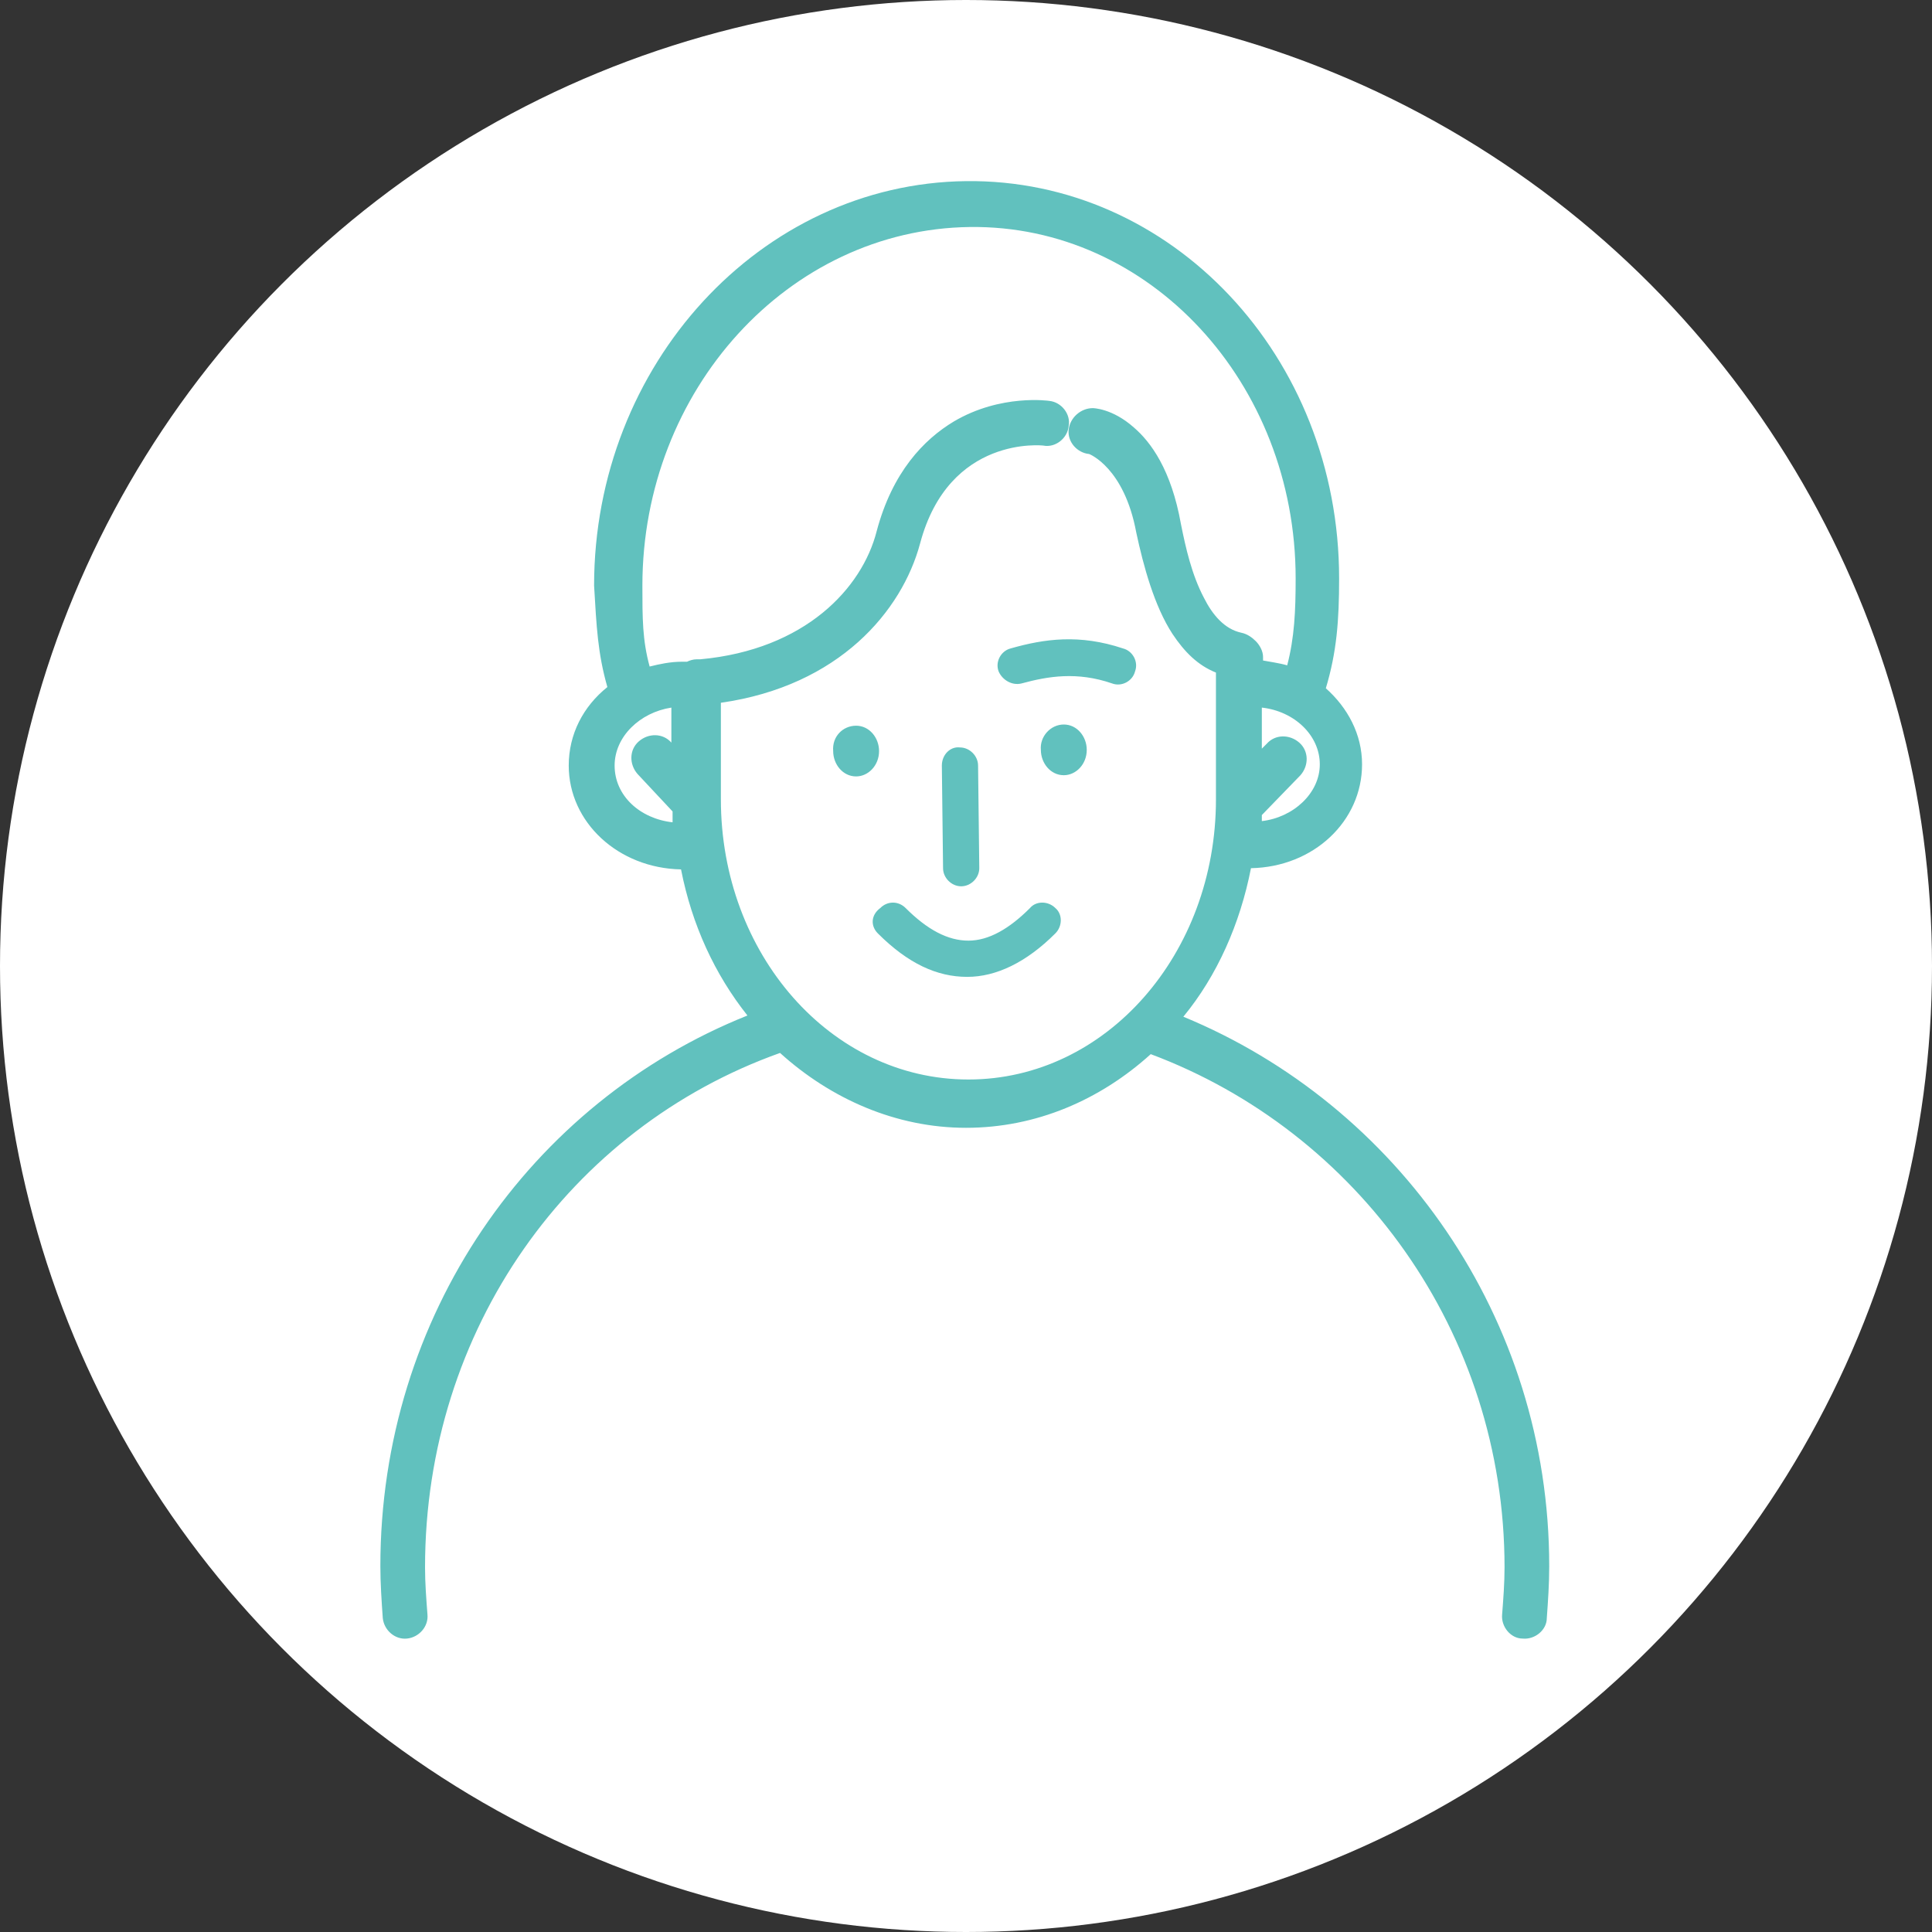
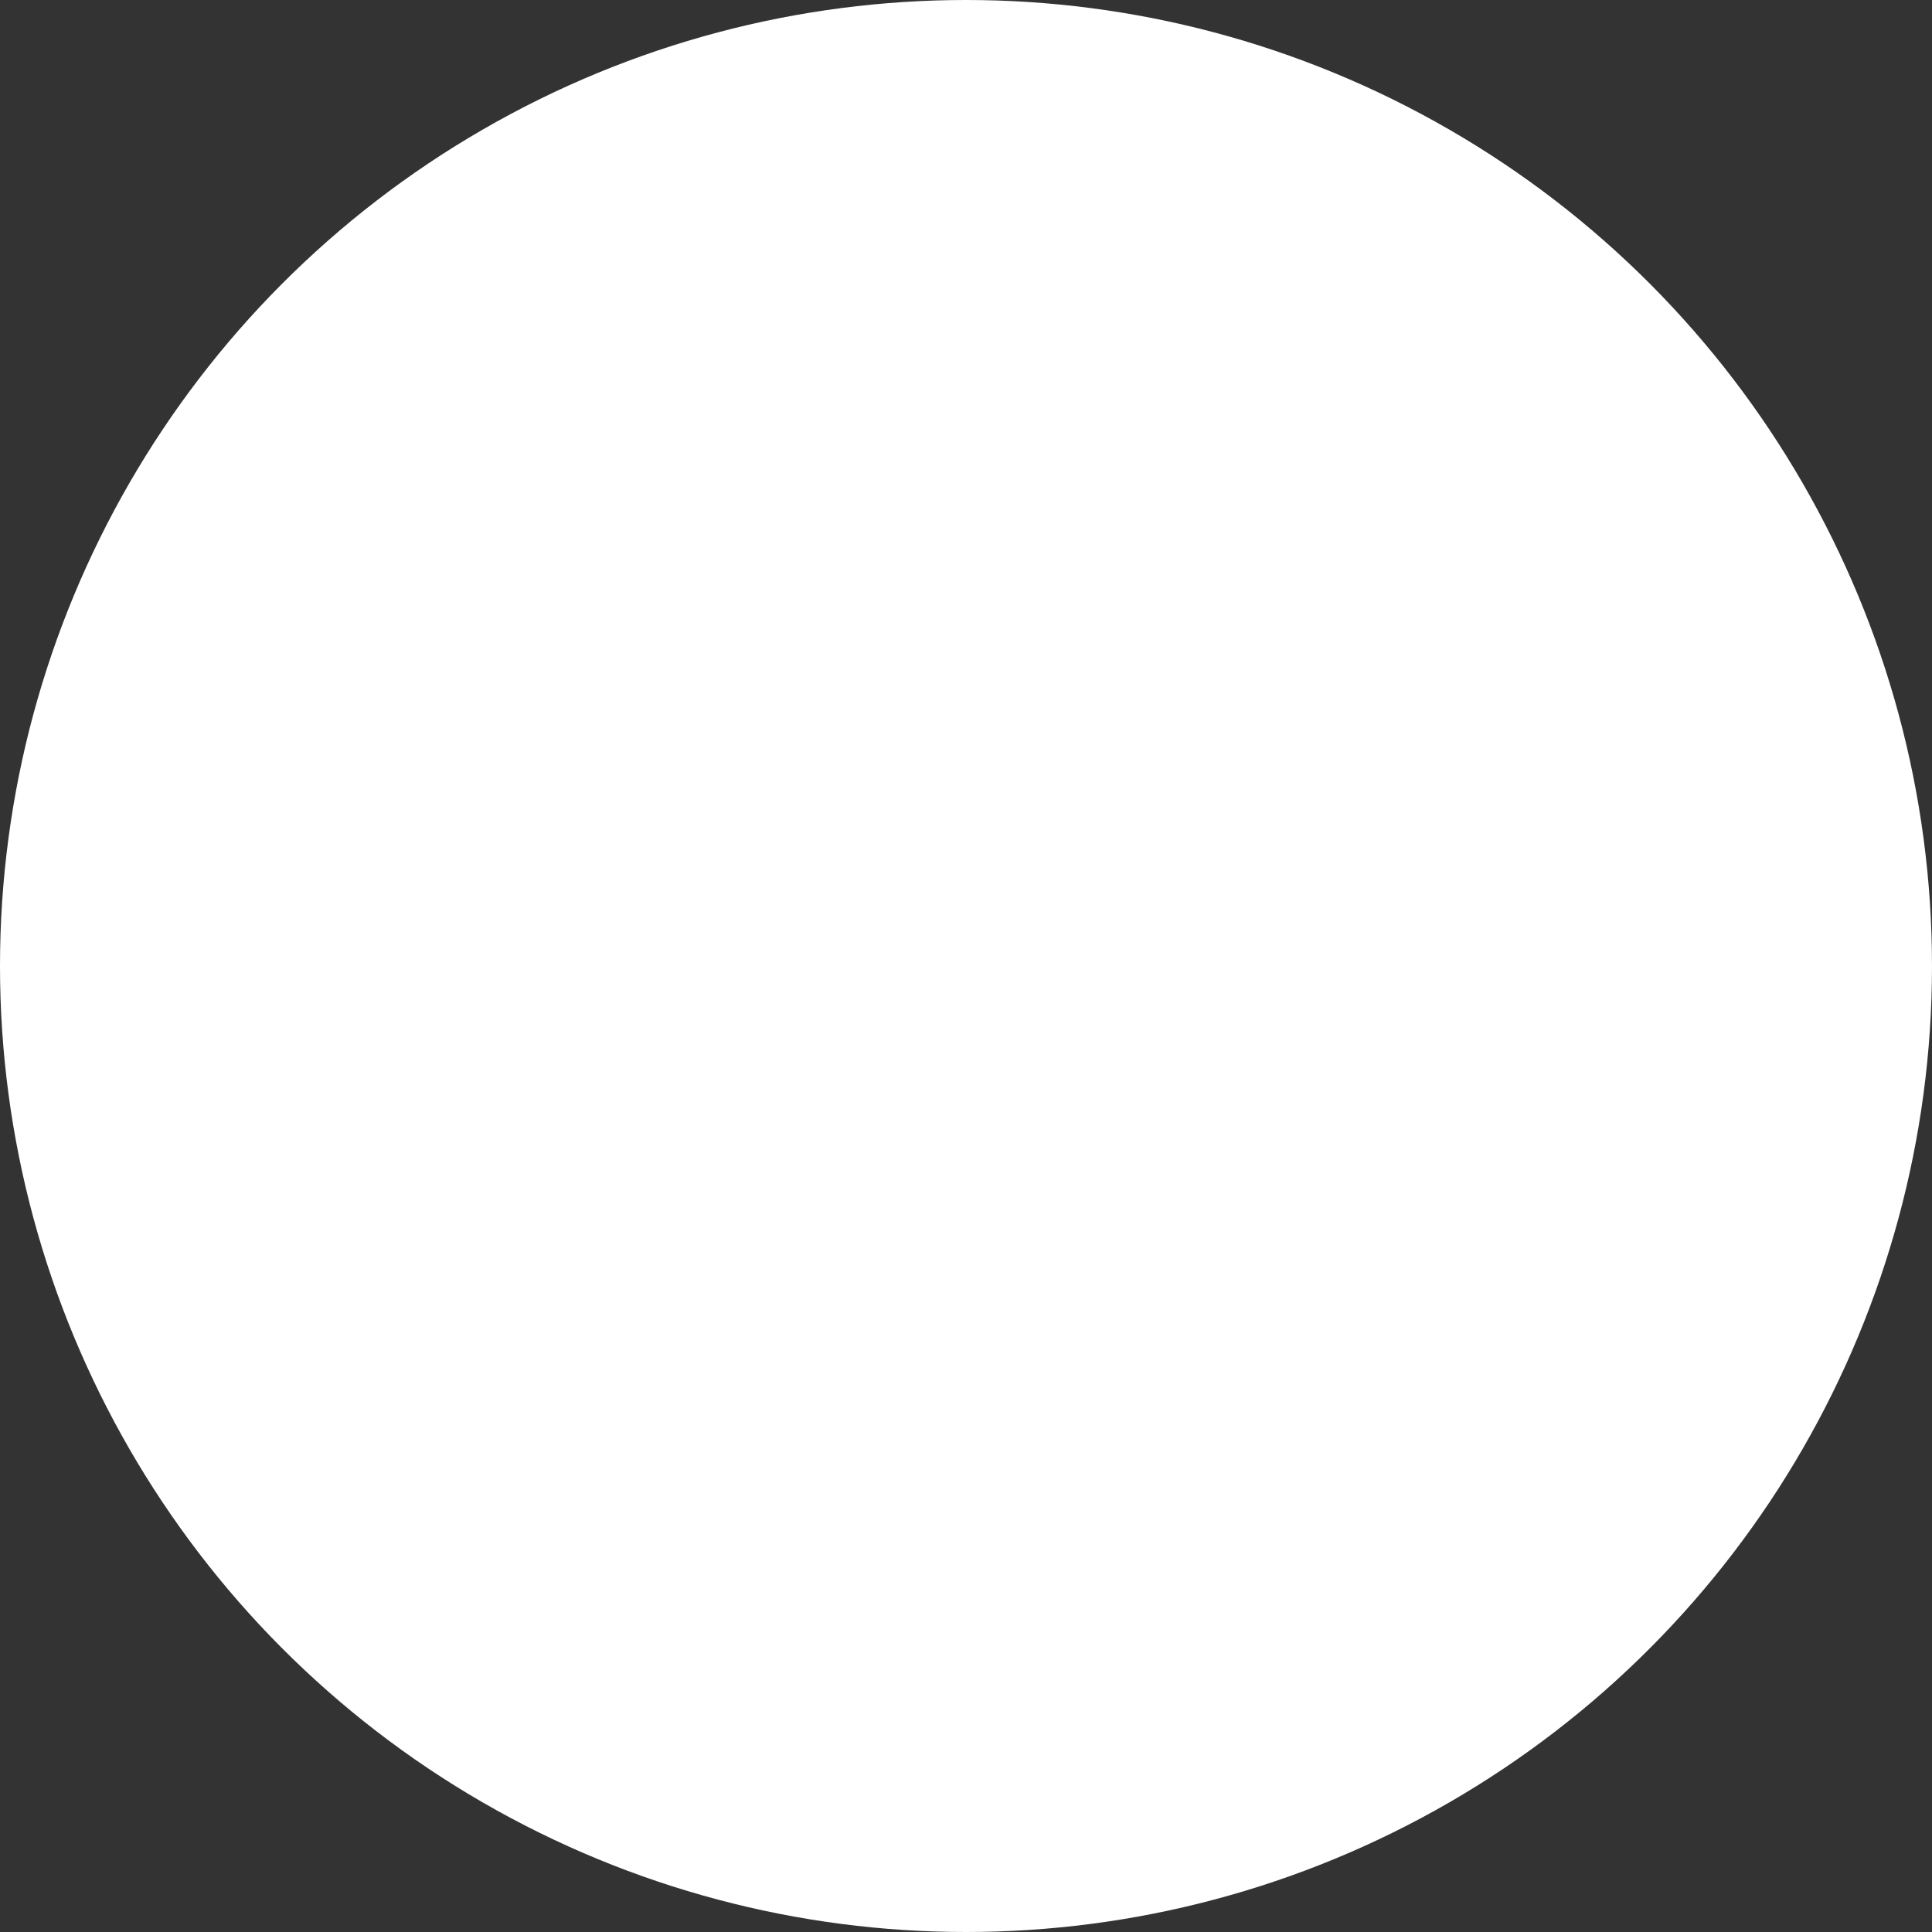
<svg xmlns="http://www.w3.org/2000/svg" version="1.1" id="レイヤー_1" x="0px" y="0px" viewBox="0 0 160 160" style="enable-background:new 0 0 160 160;" xml:space="preserve">
  <rect x="0" y="0" width="160" height="160" fill="#333333" stroke="none" />
  <style type="text/css">
	.st0{fill:#FFFFFF;}
	.st1{fill-rule:evenodd;clip-rule:evenodd;fill:#61C1BE;}
</style>
  <g>
    <circle class="st0" cx="80" cy="80" r="80" />
  </g>
-   <path class="st1" d="M50.3,56.9c-2,1.6-3.2,3.9-3.2,6.5c0,4.7,4.1,8.5,9.3,8.6c0.9,4.6,2.8,8.7,5.5,12.1  c-18,7.2-30.4,24.9-30.4,45.6c0,1.4,0.1,2.9,0.2,4.3c0.1,1,1,1.8,2,1.7c1-0.1,1.8-1,1.7-2c-0.1-1.3-0.2-2.6-0.2-3.9  c0-19.7,12-36.4,29.4-42.6c4.2,3.8,9.6,6.2,15.4,6.2c0,0,0,0,0,0c5.8,0,11.1-2.3,15.3-6.1c0,0,0,0,0,0c17.1,6.4,29.3,23,29.3,42.5  c0,1.3-0.1,2.6-0.2,3.9c-0.1,1,0.7,2,1.7,2c1,0.1,2-0.7,2-1.7c0.1-1.4,0.2-2.8,0.2-4.3c0-20.6-12.6-38.2-30.3-45.5  c2.8-3.4,4.7-7.7,5.6-12.3c5.2-0.1,9.2-3.9,9.2-8.6c0-2.5-1.2-4.7-3-6.3c0.9-3,1.1-5.6,1.1-9.1c0-18.4-13.9-33.1-30.9-32.9  c-17,0.2-30.8,15.2-30.8,33.5C49.4,51.9,49.5,54.1,50.3,56.9L50.3,56.9z M106.6,55.1c0.6-2.3,0.7-4.5,0.7-7.2  c0-16.2-12.1-29.3-27-29.1c-15,0.2-27.1,13.5-27.1,29.7c0,2.7,0,4.5,0.6,6.7c0.8-0.2,1.7-0.4,2.7-0.4c0.1,0,0.3,0,0.4,0  c0.2-0.1,0.5-0.2,0.8-0.2c0.1,0,0.2,0,0.3,0c8.7-0.8,13.4-5.9,14.6-10.6c1.3-4.9,3.9-7.6,6.4-9.1c3.9-2.3,7.9-1.7,7.9-1.7  c1,0.1,1.8,1.1,1.6,2.1c-0.1,1-1.1,1.8-2.1,1.6c0,0-7.8-0.9-10.2,8.1c-1.5,5.6-6.7,11.8-16.5,13.2v8c0,12.8,9.1,23.2,20.5,23.2  c0,0,0,0,0,0c11.4,0,20.5-10.4,20.5-23.2V55.7c-1.5-0.6-2.6-1.7-3.6-3.2c-1.5-2.3-2.4-5.6-3-8.4c-1-5.4-3.9-6.5-3.9-6.5h0  c-1-0.1-1.8-1-1.7-2c0.1-1,1-1.8,2-1.8c0,0,1.6,0,3.4,1.6c1.4,1.2,3.1,3.5,3.9,8c0.4,2,0.9,4.2,1.9,6.1c0.7,1.4,1.7,2.6,3.1,2.9  c0.5,0.1,0.9,0.4,1.2,0.7c0.3,0.3,0.6,0.8,0.6,1.3v0.3C105.1,54.8,105.9,54.9,106.6,55.1L106.6,55.1z M72.7,77.3  c2.5,2.5,4.9,3.6,7.4,3.6c2.4,0,4.9-1.2,7.3-3.6c0.6-0.6,0.6-1.6,0-2.1c-0.6-0.6-1.6-0.6-2.1,0c-1.7,1.7-3.4,2.7-5.1,2.7  c-1.7,0-3.4-0.9-5.2-2.7c-0.6-0.6-1.5-0.6-2.1,0C72.1,75.8,72.1,76.7,72.7,77.3L72.7,77.3z M78,63.4l0.1,8.5c0,0.8,0.7,1.5,1.5,1.5  c0.8,0,1.5-0.7,1.5-1.5l-0.1-8.5c0-0.8-0.7-1.5-1.5-1.5C78.7,61.8,78,62.5,78,63.4L78,63.4z M55.6,61.7v-3.1  C53,59,50.9,61,50.9,63.4c0,2.5,2.1,4.4,4.8,4.7v-0.9l-2.9-3.1c-0.7-0.8-0.7-2,0.1-2.7c0.8-0.7,2-0.7,2.7,0.1L55.6,61.7L55.6,61.7z   M104.5,62l0.4-0.4c0.7-0.8,1.9-0.8,2.7-0.1c0.8,0.7,0.8,1.9,0.1,2.7l-3.2,3.3V68c2.6-0.3,4.8-2.3,4.8-4.7s-2.1-4.4-4.8-4.7V62  L104.5,62z M70.9,60.1c1.1,0,1.9,1,1.9,2.1c0,1.2-0.9,2.1-1.9,2.1c-1.1,0-1.9-1-1.9-2.1C68.9,61,69.8,60.1,70.9,60.1L70.9,60.1z   M88.1,60c1.1,0,1.9,1,1.9,2.1c0,1.2-0.9,2.1-1.9,2.1c-1.1,0-1.9-1-1.9-2.1C86.1,61,87,60,88.1,60L88.1,60z M84.6,56.6  c2.2-0.6,4.6-1,7.5,0c0.8,0.3,1.7-0.2,1.9-1c0.3-0.8-0.2-1.7-1-1.9c-3.6-1.2-6.5-0.8-9.3,0c-0.8,0.2-1.3,1.1-1,1.9  C83,56.3,83.8,56.8,84.6,56.6L84.6,56.6z" />
</svg>